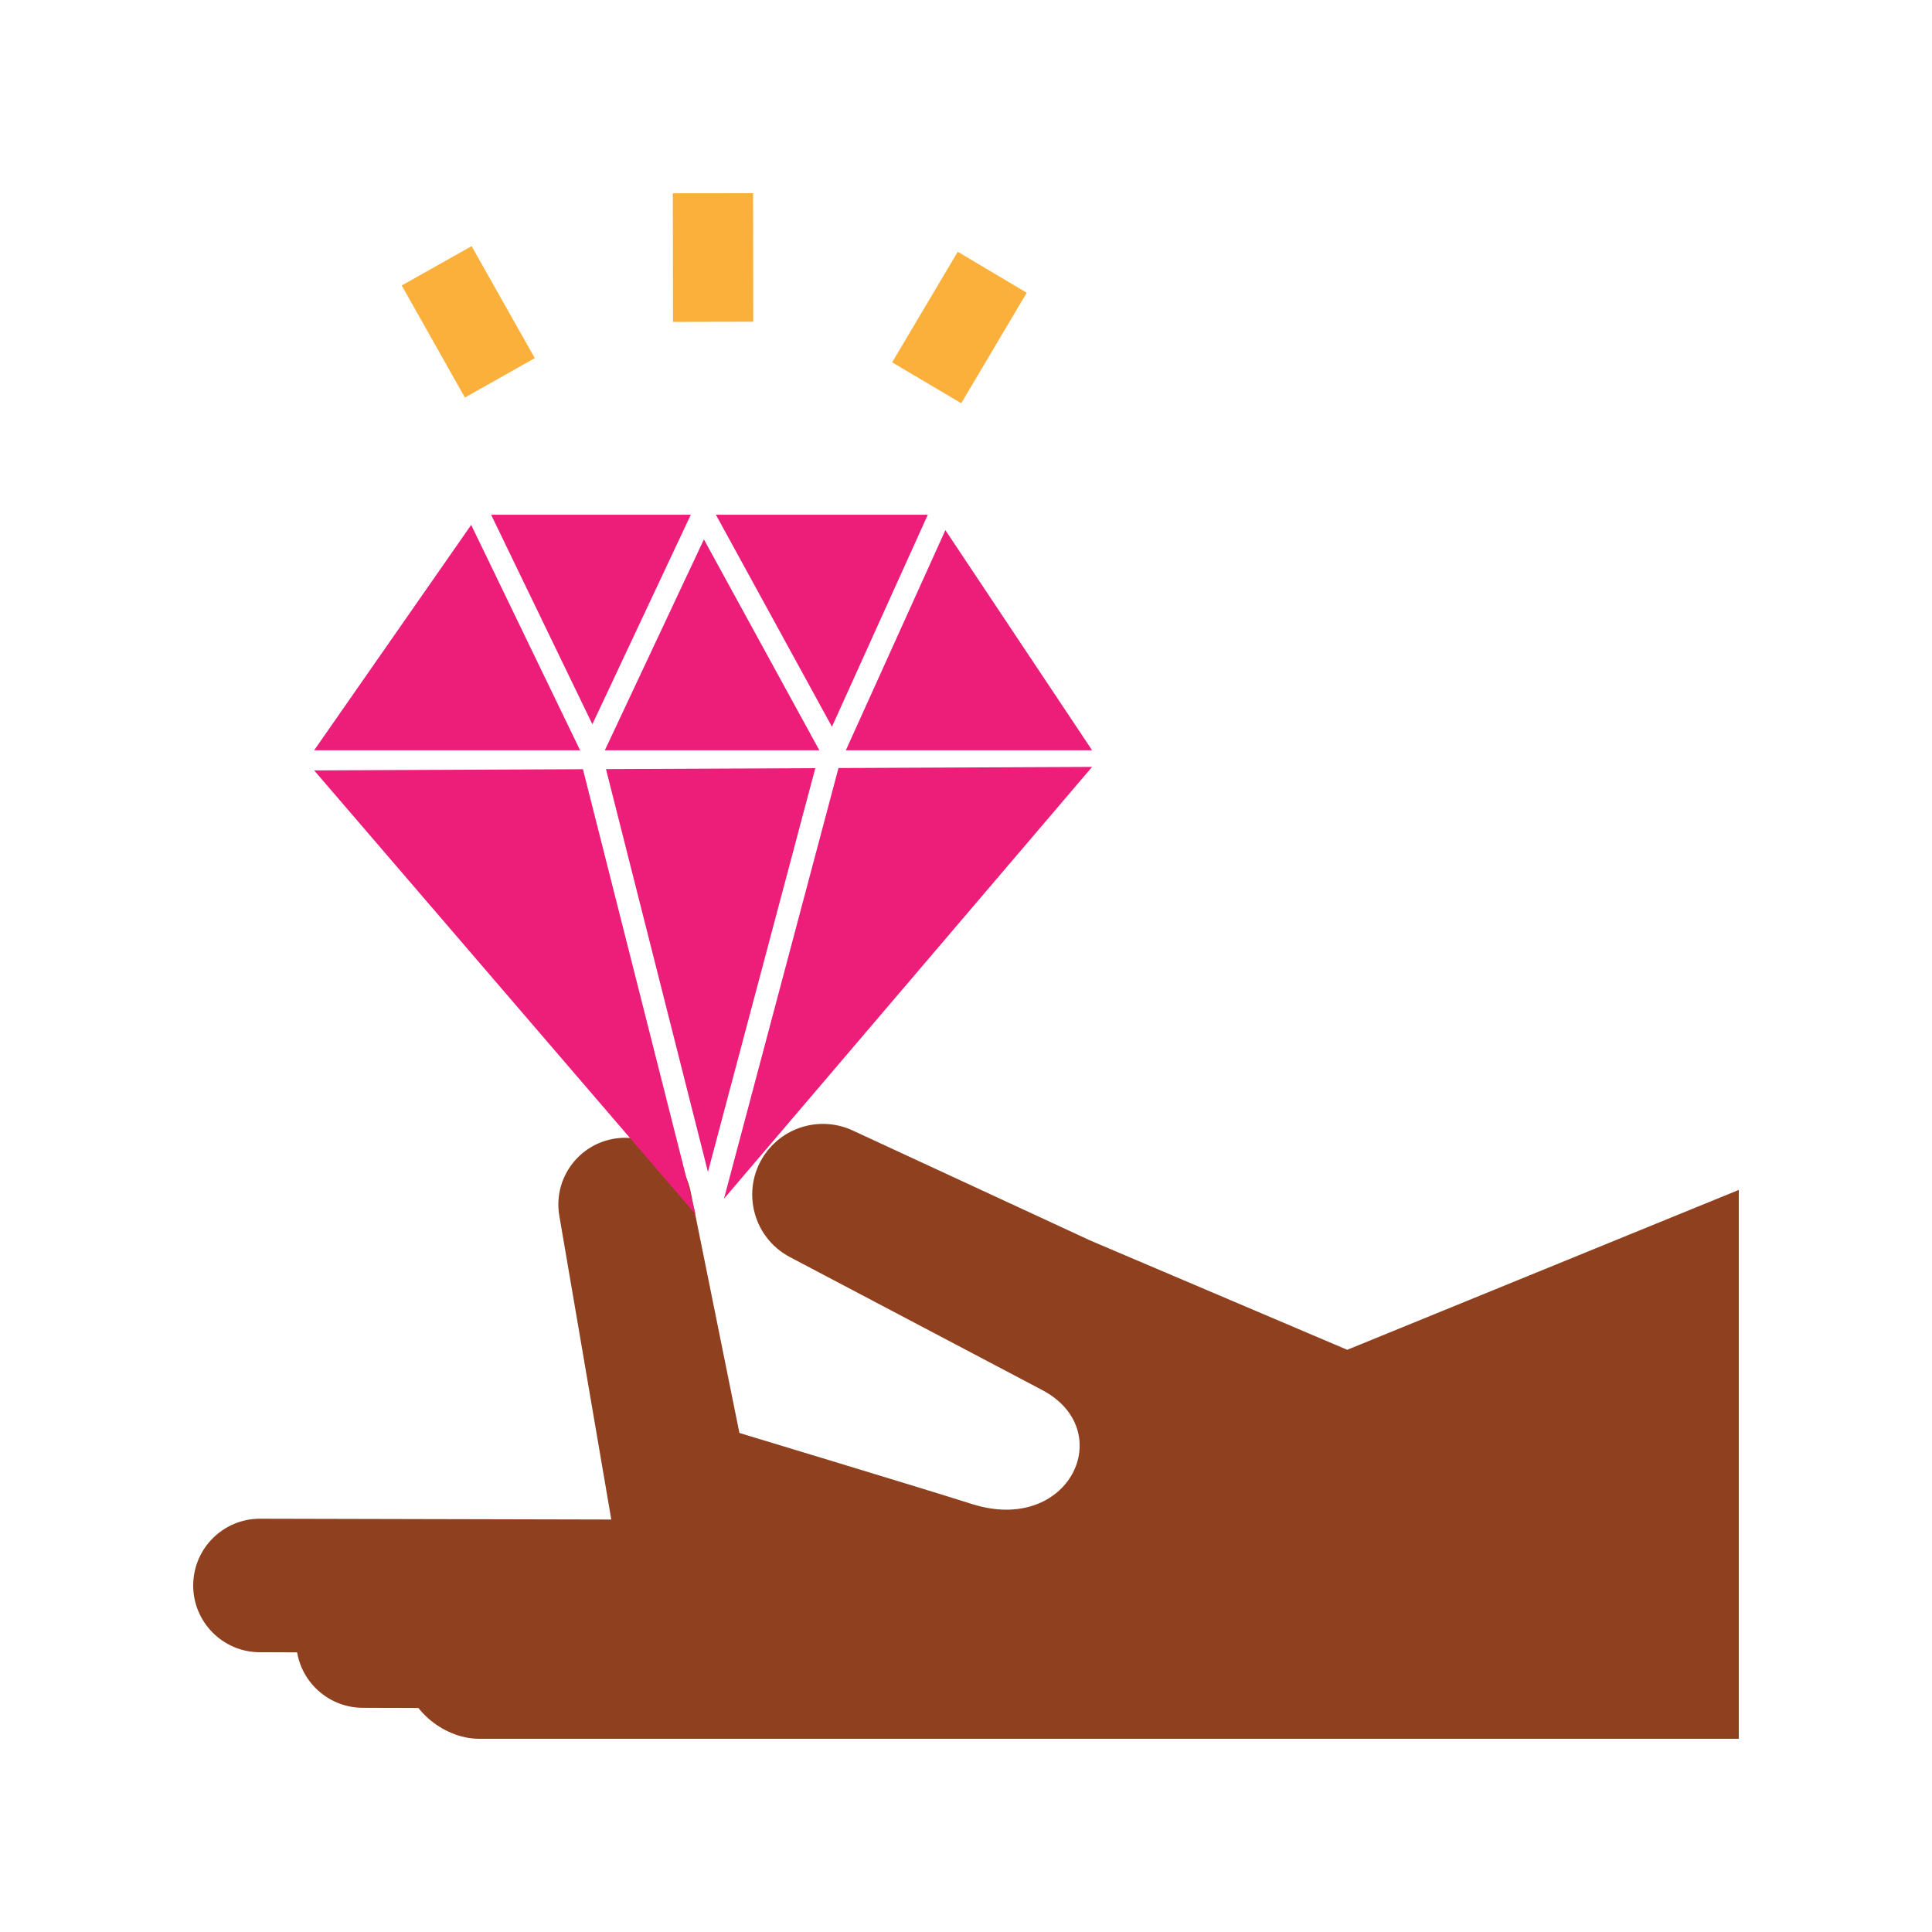
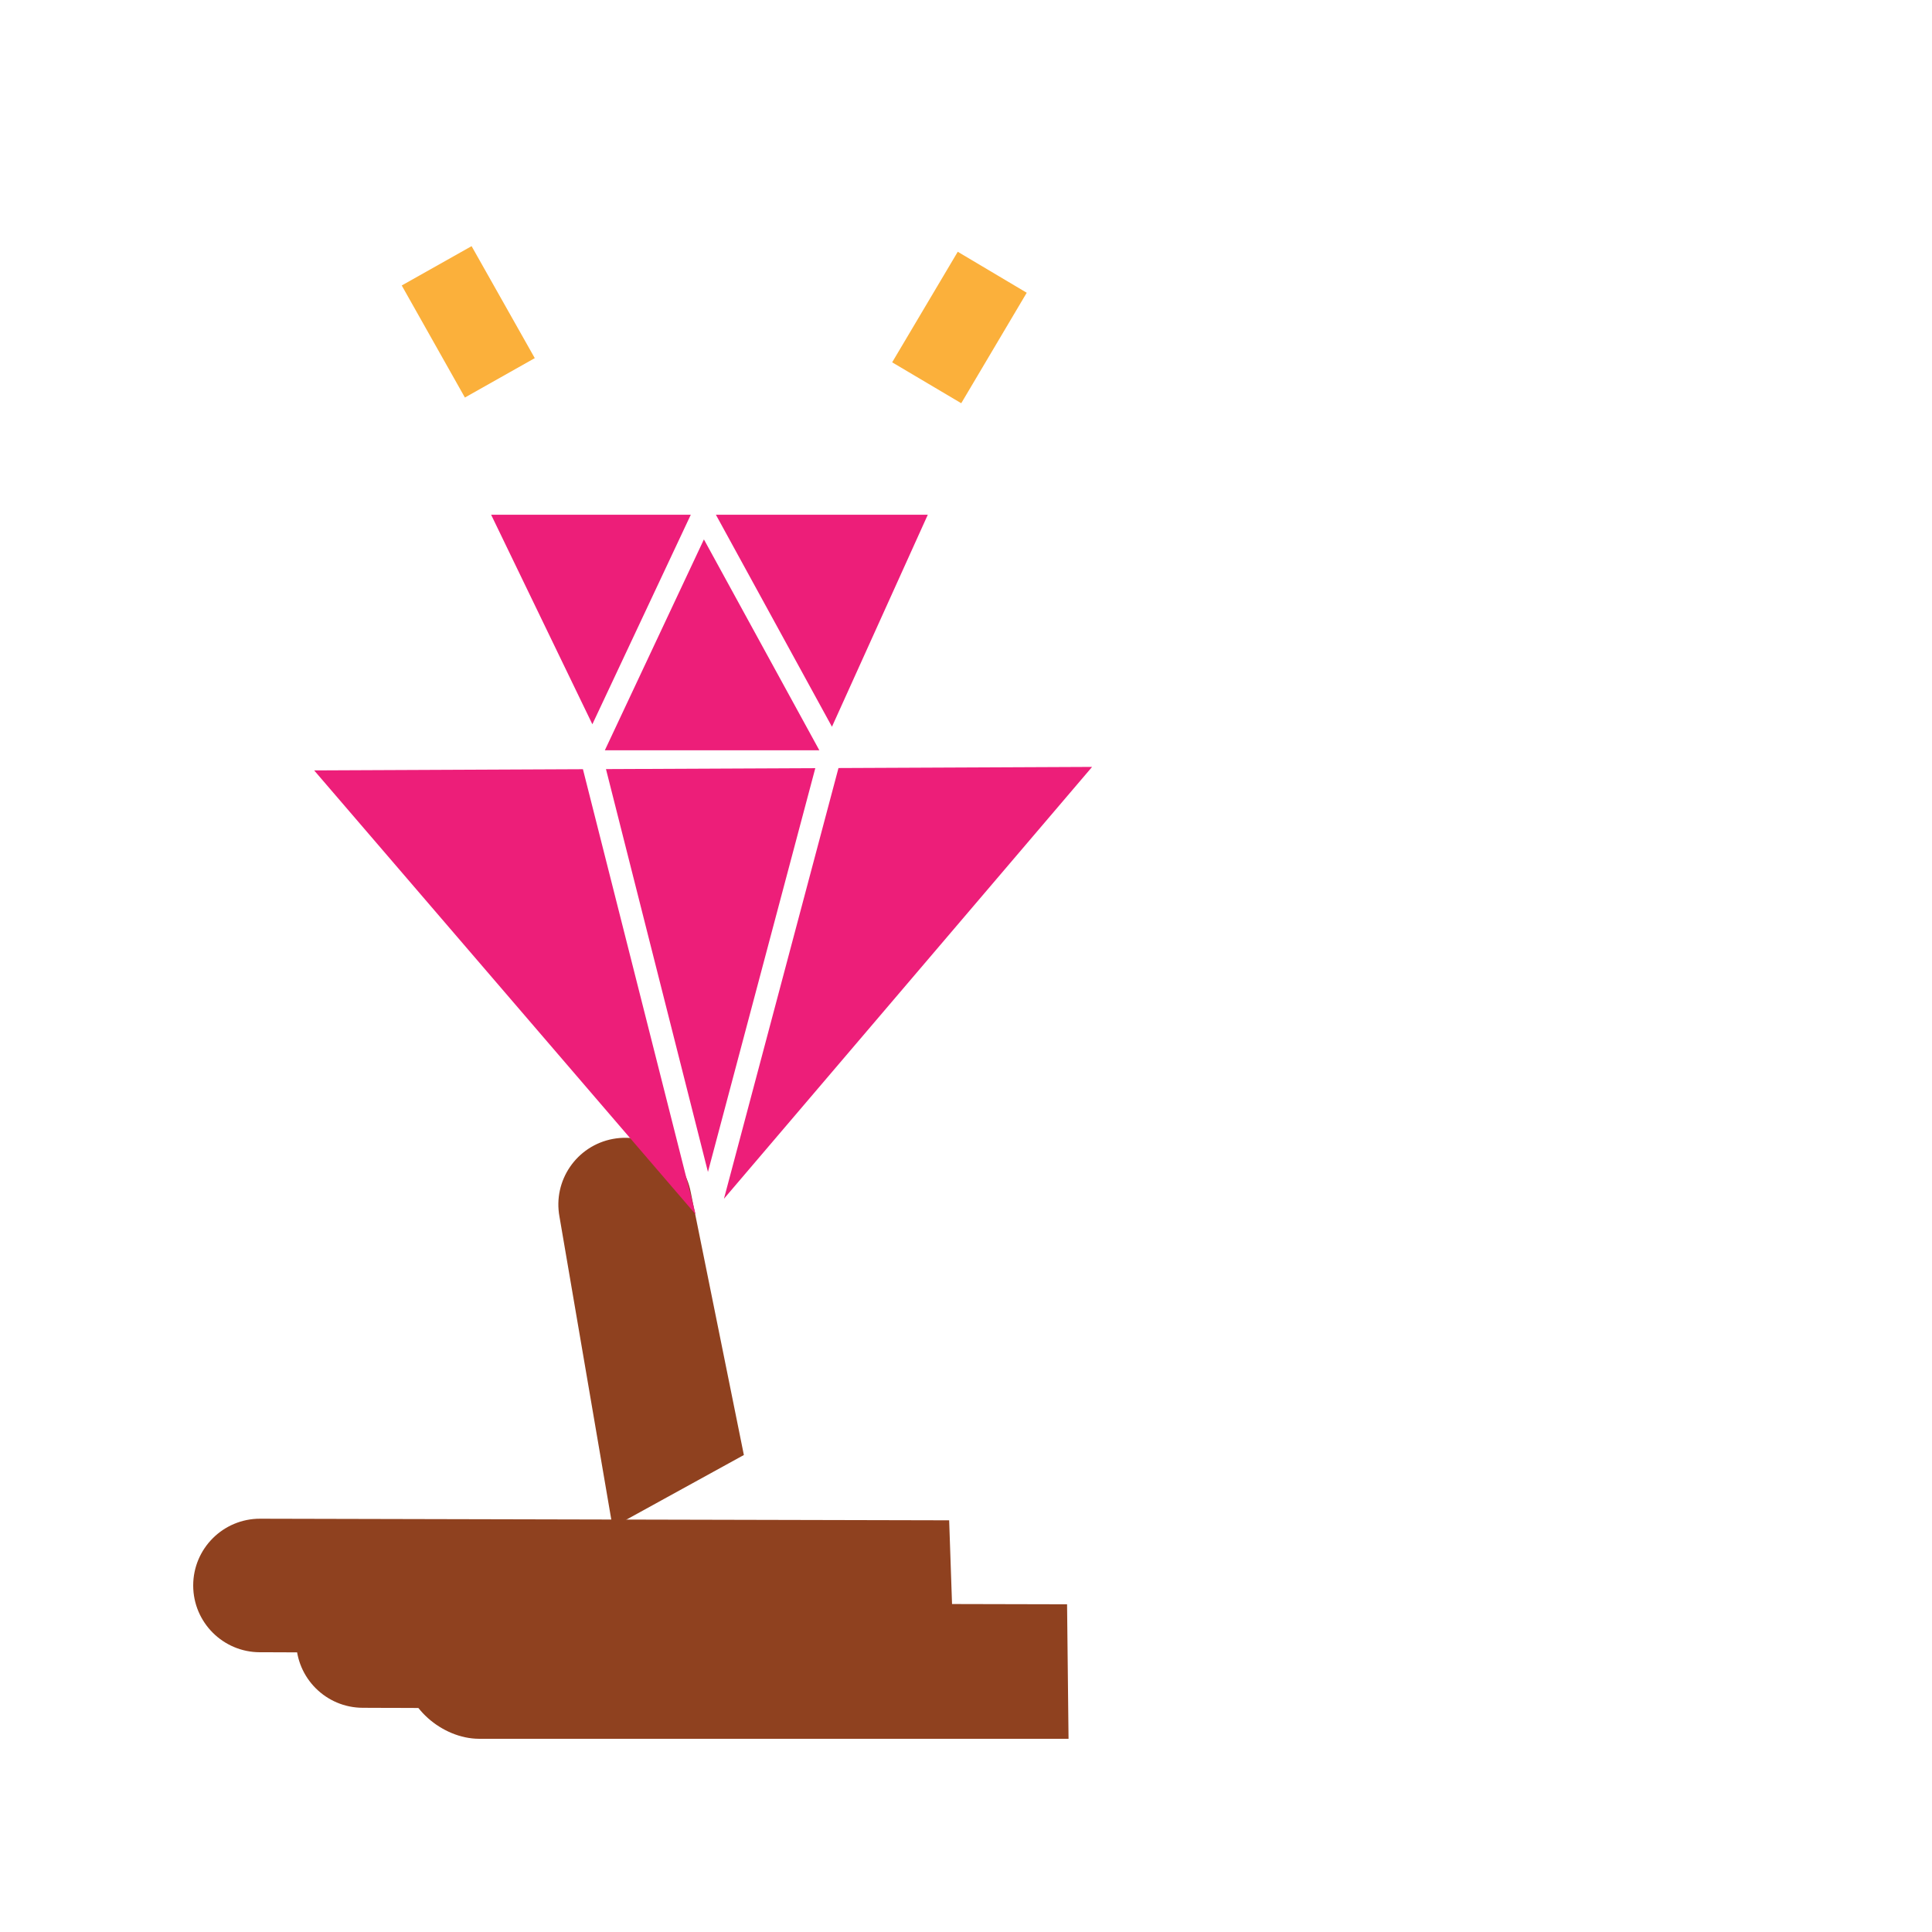
<svg xmlns="http://www.w3.org/2000/svg" width="160" height="160" viewBox="0 0 160 160" fill="none">
  <path fill-rule="evenodd" clip-rule="evenodd" d="M39.018 132.746C35.956 132.739 33.471 135.221 33.475 138.282C33.479 141.328 36.626 143.992 39.672 143.999H88.492L88.37 132.861L39.018 132.746Z" fill="#8F411F" />
  <path fill-rule="evenodd" clip-rule="evenodd" d="M61.604 120.497L57.207 98.744C56.648 95.742 53.761 93.763 50.758 94.321C47.756 94.88 45.776 97.767 46.335 100.768L50.733 126.477L61.604 120.497Z" fill="#8F411F" />
-   <path fill-rule="evenodd" clip-rule="evenodd" d="M30.069 130.373C27.007 130.366 24.522 132.848 24.526 135.909C24.53 138.955 26.996 141.425 30.042 141.432L87.515 141.655L87.404 130.506L30.069 130.373Z" fill="#8F411F" />
+   <path fill-rule="evenodd" clip-rule="evenodd" d="M30.069 130.373C27.007 130.366 24.522 132.848 24.526 135.909C24.53 138.955 26.996 141.425 30.042 141.432L87.515 141.655L30.069 130.373Z" fill="#8F411F" />
  <path fill-rule="evenodd" clip-rule="evenodd" d="M21.543 125.773C18.481 125.766 15.996 128.248 16 131.309C16.004 134.355 18.47 136.825 21.516 136.832L78.989 137.055L78.605 125.906L21.543 125.773Z" fill="#8F411F" />
-   <path fill-rule="evenodd" clip-rule="evenodd" d="M63.532 95.334C61.293 98.21 62.197 102.411 65.422 104.109C72.082 107.616 82.266 112.979 86.315 115.119C92.637 118.46 88.577 127.127 80.489 124.555C76.481 123.28 60.026 118.305 60.026 118.305L50.732 126.478L88.492 144H144V98.543L111.572 111.784L90.308 102.741L70.61 93.619C68.139 92.474 65.205 93.185 63.532 95.334Z" fill="#8F411F" />
  <path d="M57.208 42.629H40.673L49.057 59.981L57.208 42.629Z" fill="#ED1E79" />
-   <path d="M39.022 43.47L26.017 62.135H48.041L39.022 43.47Z" fill="#ED1E79" />
  <path d="M50.091 62.135H67.854L58.295 44.671L50.091 62.135Z" fill="#ED1E79" />
-   <path d="M70.05 62.135H90.443L78.292 43.905L70.05 62.135Z" fill="#ED1E79" />
  <path d="M76.836 42.629H59.288L68.899 60.186L76.836 42.629Z" fill="#ED1E79" />
  <path d="M67.52 63.615L58.629 97.054L50.184 63.693L67.52 63.615Z" fill="#ED1E79" />
  <path d="M69.439 63.606L59.955 99.275L90.443 63.512L69.439 63.606Z" fill="#ED1E79" />
  <path d="M57.608 100.568L26.017 63.802L48.276 63.702L57.608 100.568Z" fill="#ED1E79" />
  <path fill-rule="evenodd" clip-rule="evenodd" d="M38.501 32.922L33.27 23.642L39.055 20.385L44.288 29.659L38.501 32.922Z" fill="#FBB03B" />
-   <path fill-rule="evenodd" clip-rule="evenodd" d="M55.736 26.659L55.721 16.007L62.368 16L62.381 26.643L55.736 26.659Z" fill="#FBB03B" />
  <path fill-rule="evenodd" clip-rule="evenodd" d="M73.885 30.006L79.317 20.85L85.029 24.244L79.606 33.394L73.885 30.006Z" fill="#FBB03B" />
</svg>